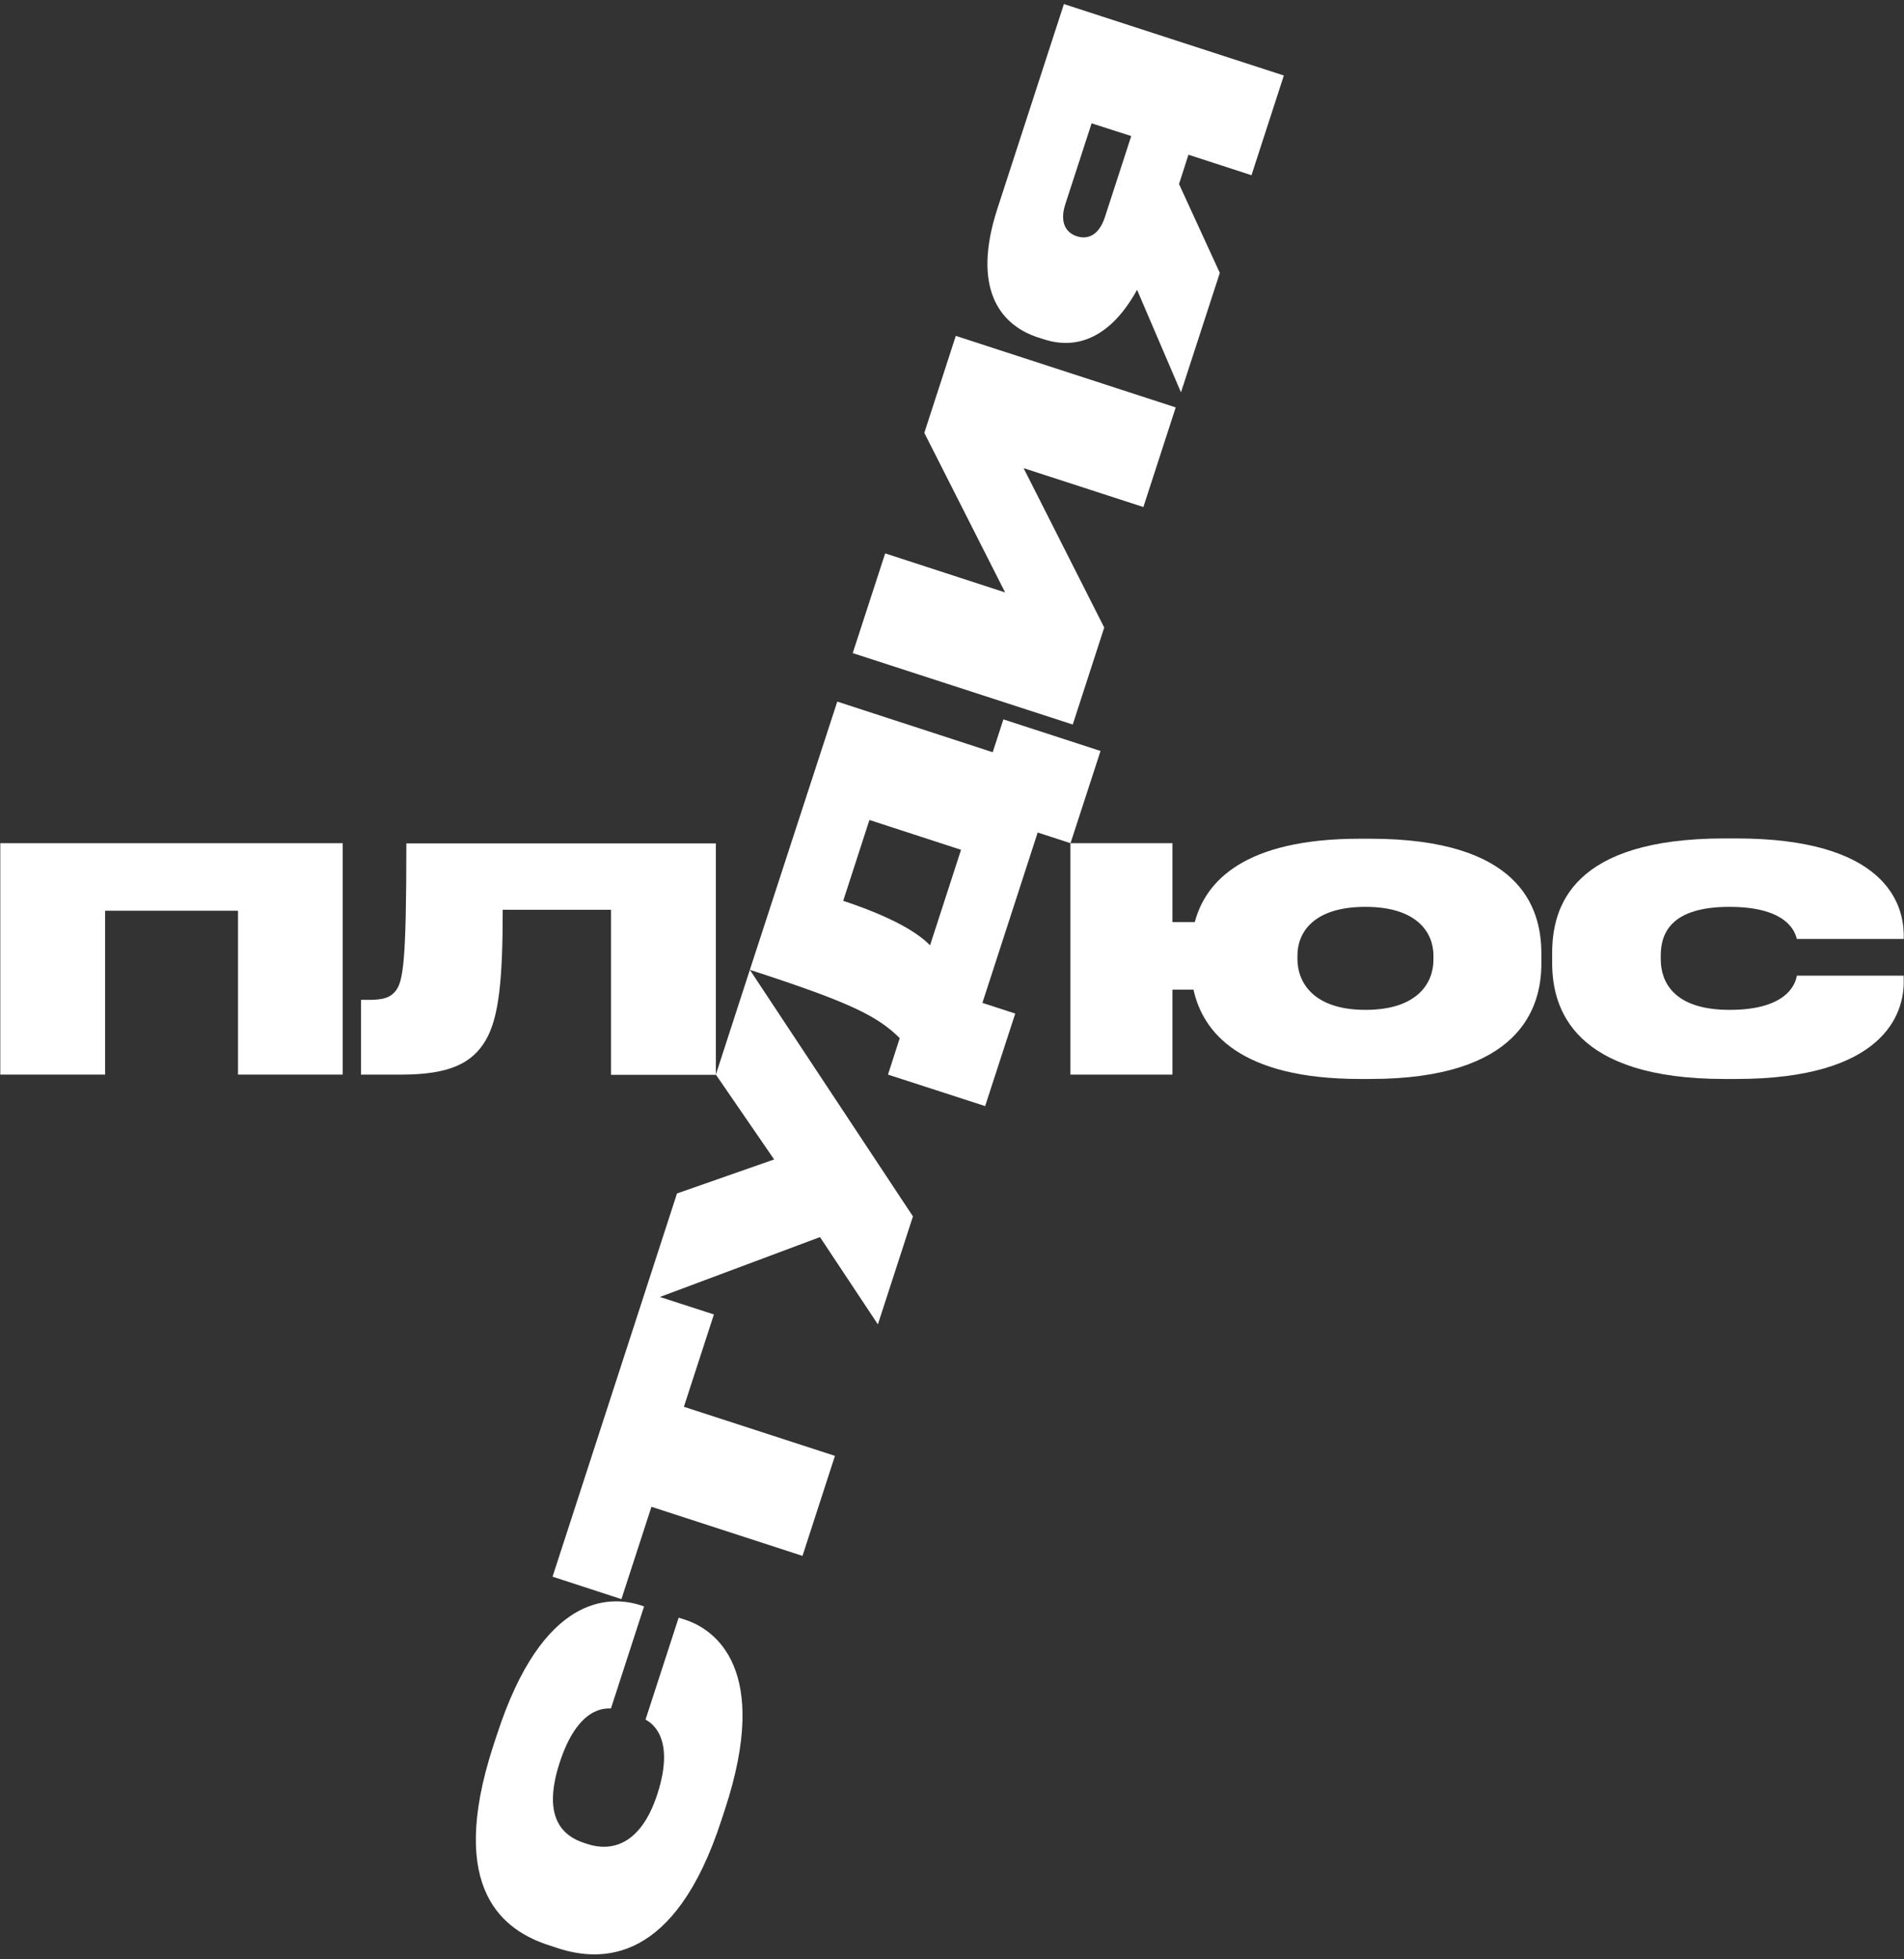
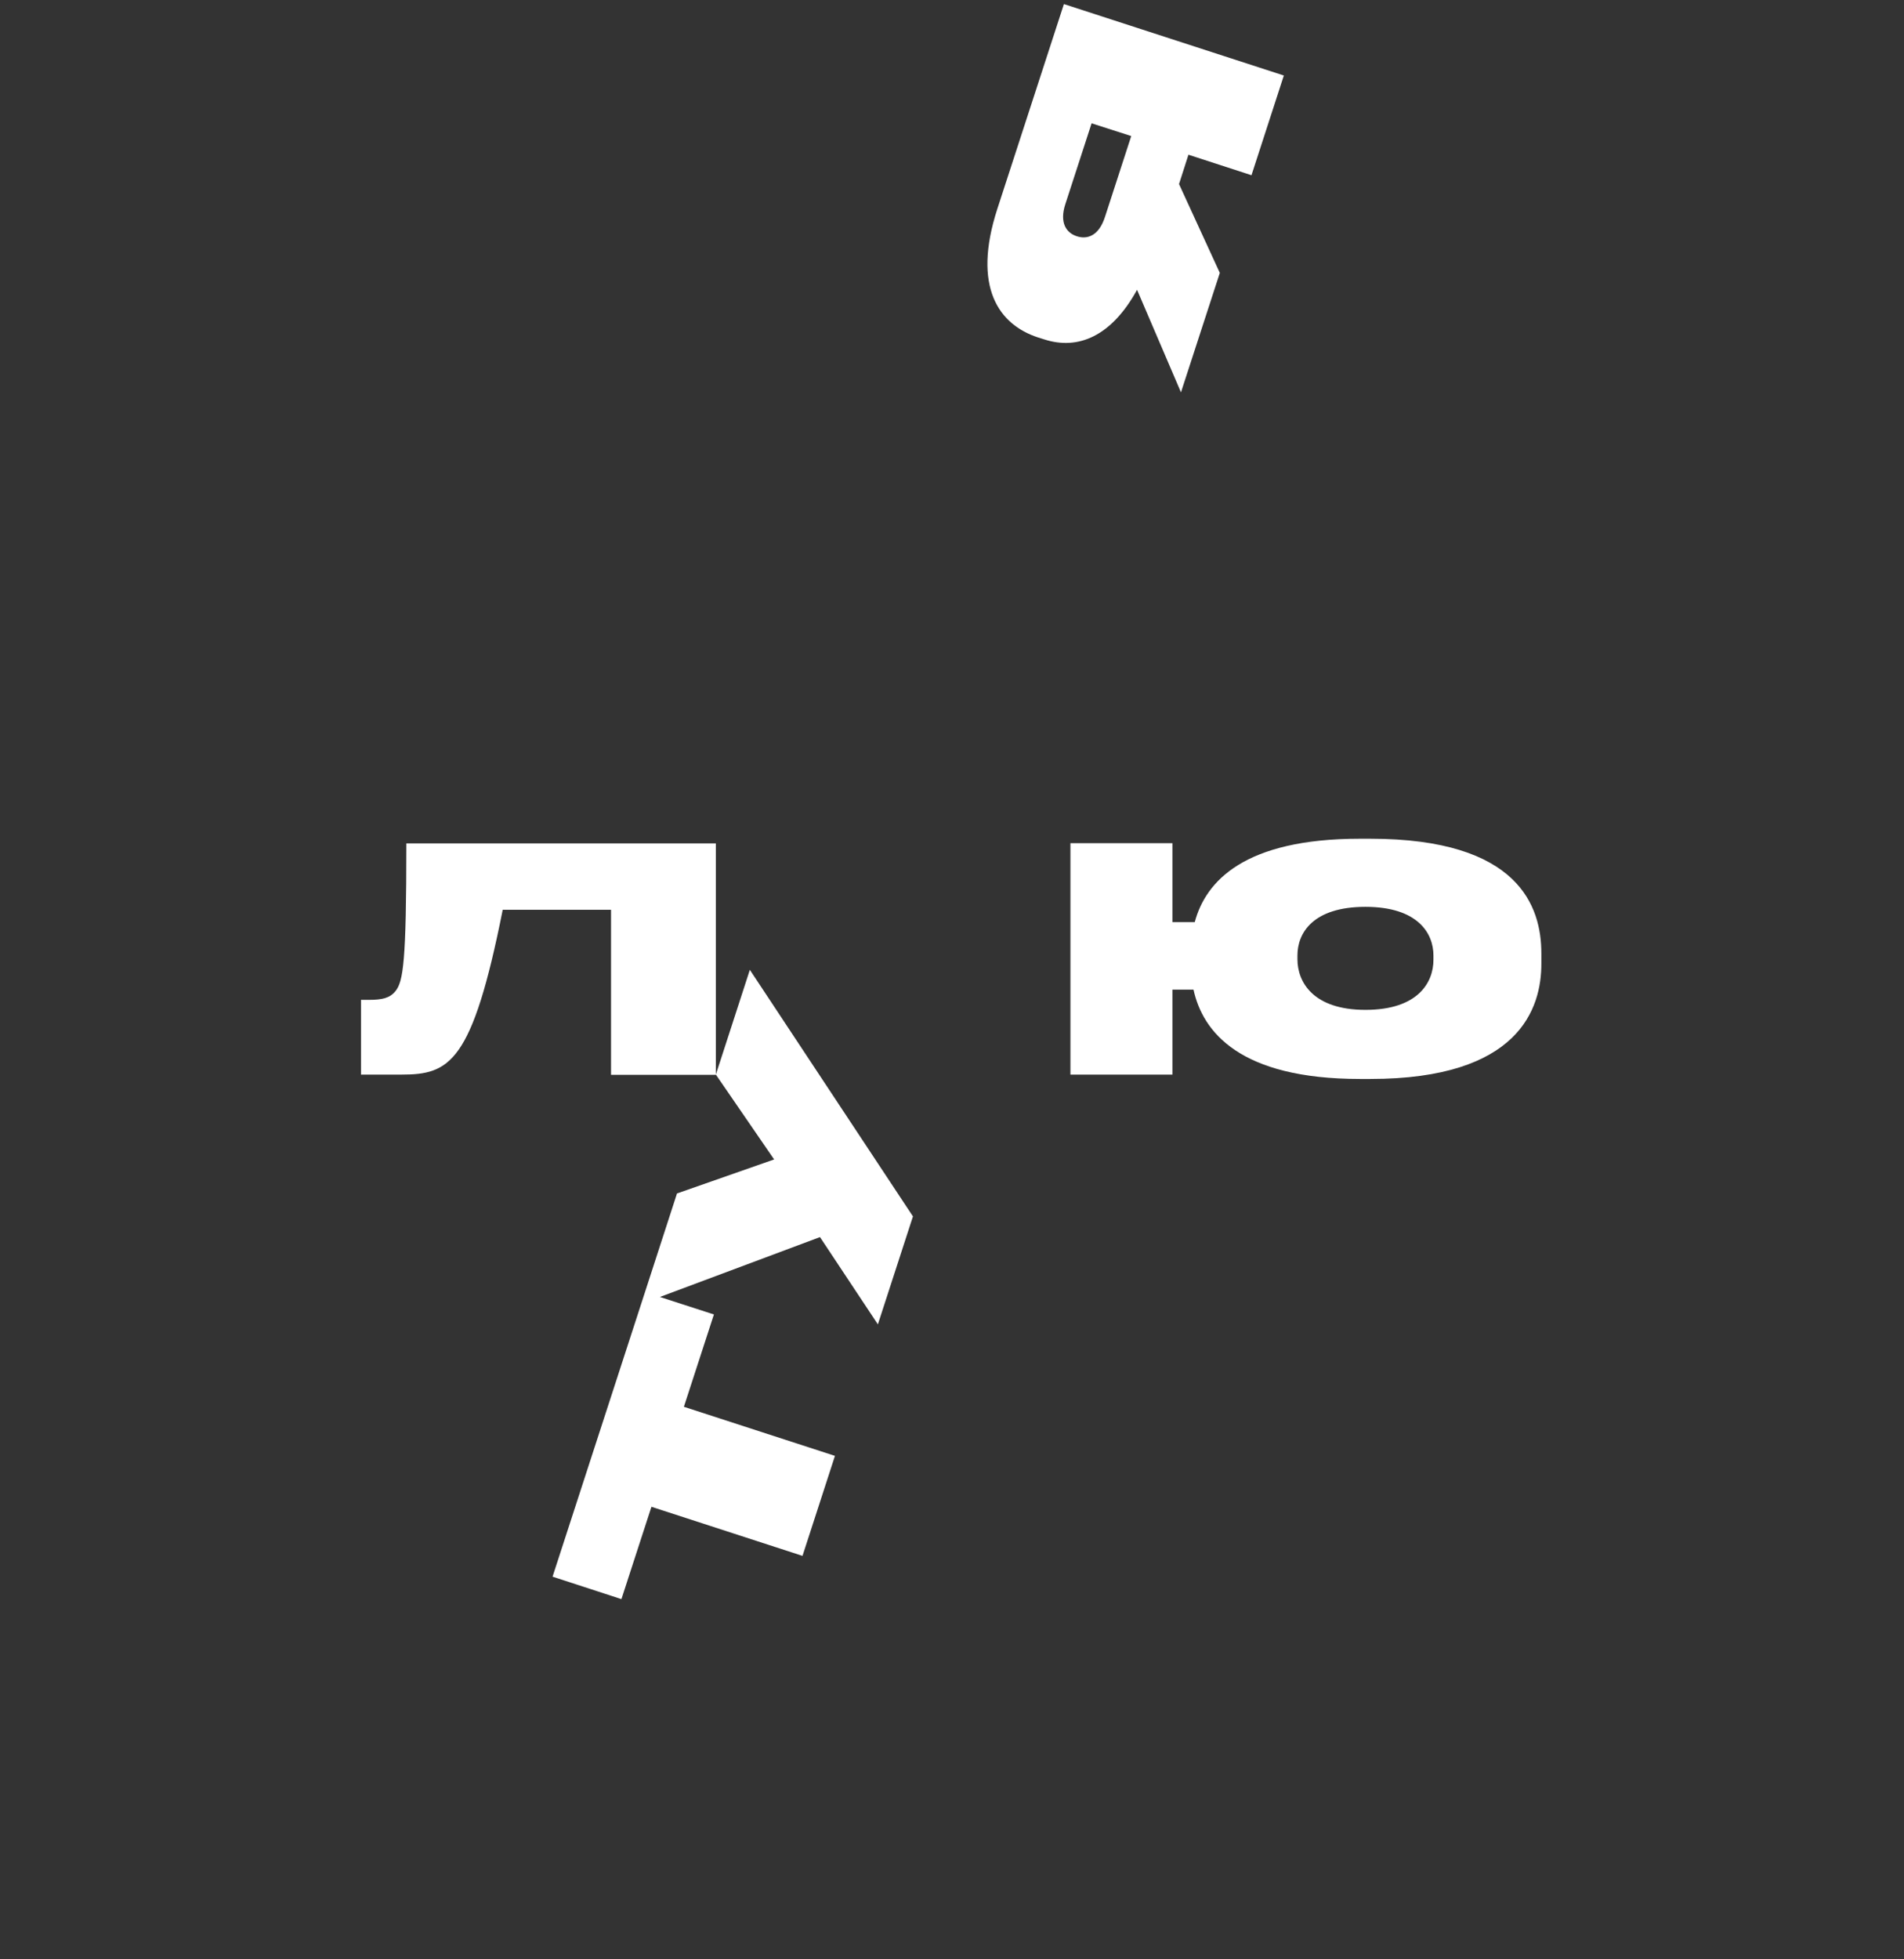
<svg xmlns="http://www.w3.org/2000/svg" width="245" height="252" viewBox="0 0 245 252" fill="none">
  <rect x="0" y="0" width="245" height="252" fill="#333333" stroke="none" />
-   <path d="M0.039 108.448H44.101V138.21H30.626V117.135H13.527V138.21H0.039V108.448Z" fill="white" />
-   <path d="M78.626 117.011H64.688C64.688 125.936 64.214 130.886 62.489 133.811C60.764 136.736 57.851 138.211 51.651 138.211H46.451V128.598H47.414C49.214 128.598 50.164 128.361 50.889 127.473C51.889 126.223 52.288 123.723 52.288 108.473H92.113V138.236H78.626V117.011Z" fill="white" />
-   <path d="M93.301 232.66L92.838 234.072C86.838 252.559 77.426 252.397 71.788 250.572L70.651 250.197C64.951 248.347 57.401 243.197 63.476 224.522L63.939 223.122C69.801 205.048 78.413 205.197 82.351 206.435L82.876 206.61L78.613 219.735C77.876 219.735 74.376 219.447 72.013 226.71C69.726 233.747 72.401 236.135 75.176 237.035L75.638 237.185C78.338 238.06 82.338 237.672 84.588 230.747C86.988 223.335 83.676 221.497 83.063 221.172L87.326 208.06L88.126 208.31C92.013 209.572 99.213 214.635 93.301 232.66Z" fill="white" />
+   <path d="M78.626 117.011H64.688C60.764 136.736 57.851 138.211 51.651 138.211H46.451V128.598H47.414C49.214 128.598 50.164 128.361 50.889 127.473C51.889 126.223 52.288 123.723 52.288 108.473H92.113V138.236H78.626V117.011Z" fill="white" />
  <path d="M112.963 170.335L117.475 156.448L96.488 124.735L92.113 138.21L99.613 149.123L87.113 153.498L82.5 167.71L71.101 202.785L79.963 205.672L83.825 193.797L103.263 200.11L107.438 187.247L88 180.935L91.863 169.06L84.913 166.81L105.513 159.11L112.963 170.335Z" fill="white" />
  <path d="M151.713 23.674L156.962 35.099L151.963 50.461L146.313 37.274C143.038 43.236 138.738 45.074 134.363 43.649L133.563 43.399C128.563 41.761 125.05 36.974 128.338 26.849L136.9 0.524L165.2 9.712L161.037 22.536L152.925 19.899L151.713 23.674ZM140.463 15.861L137.075 26.286C136.313 28.649 137.2 29.949 138.563 30.386C139.975 30.849 141.425 30.261 142.188 27.886L145.563 17.499L140.463 15.861Z" fill="white" />
-   <path d="M118.938 55.674L129.338 76.199L113.901 71.174L109.726 83.999L138.038 93.186L142.088 80.712L131.713 60.212L147.125 65.212L151.288 52.399L122.988 43.2L118.938 55.674Z" fill="white" />
-   <path d="M96.488 124.736L107.738 90.236L127.738 96.749L129.113 92.524L141.613 96.586L137.75 108.449L133.525 107.074L126.413 128.986L130.638 130.361L126.763 142.261L114.263 138.211L115.775 133.523C112.863 130.636 109.313 128.898 96.488 124.736ZM123.663 109.299L111.875 105.461L108.5 115.861C114.188 117.749 117.851 119.698 119.676 121.586L123.663 109.299Z" fill="white" />
  <path d="M176.325 138.772H175.012C159.537 138.772 154.775 132.735 153.575 127.285H150.863V138.21H137.738V108.448H150.863V118.598H153.738C155.138 113.36 160.088 107.873 174.987 107.873H176.3C195.499 107.873 198.337 116.623 198.337 122.635V123.885C198.362 129.723 195.462 138.772 176.325 138.772ZM184.45 122.885C184.45 120.048 182.45 116.635 175.7 116.635C168.95 116.635 166.95 119.998 166.95 122.885V123.373C166.95 126.285 168.95 129.885 175.7 129.885C182.45 129.885 184.45 126.372 184.45 123.447V122.885Z" fill="white" />
-   <path d="M223.4 138.773H221.924C202.487 138.773 199.725 129.773 199.725 123.848V122.599C199.725 116.599 202.287 107.836 221.924 107.836H223.4C242.399 107.836 244.924 116.086 244.962 120.199V120.761H231.212C231.012 120.036 230.174 116.636 222.537 116.636C215.137 116.636 213.7 119.924 213.7 122.886V123.374C213.7 126.211 215.287 129.886 222.574 129.886C230.374 129.886 231.1 126.136 231.212 125.486H244.962V126.336C244.962 130.411 242.362 138.773 223.4 138.773Z" fill="white" />
</svg>